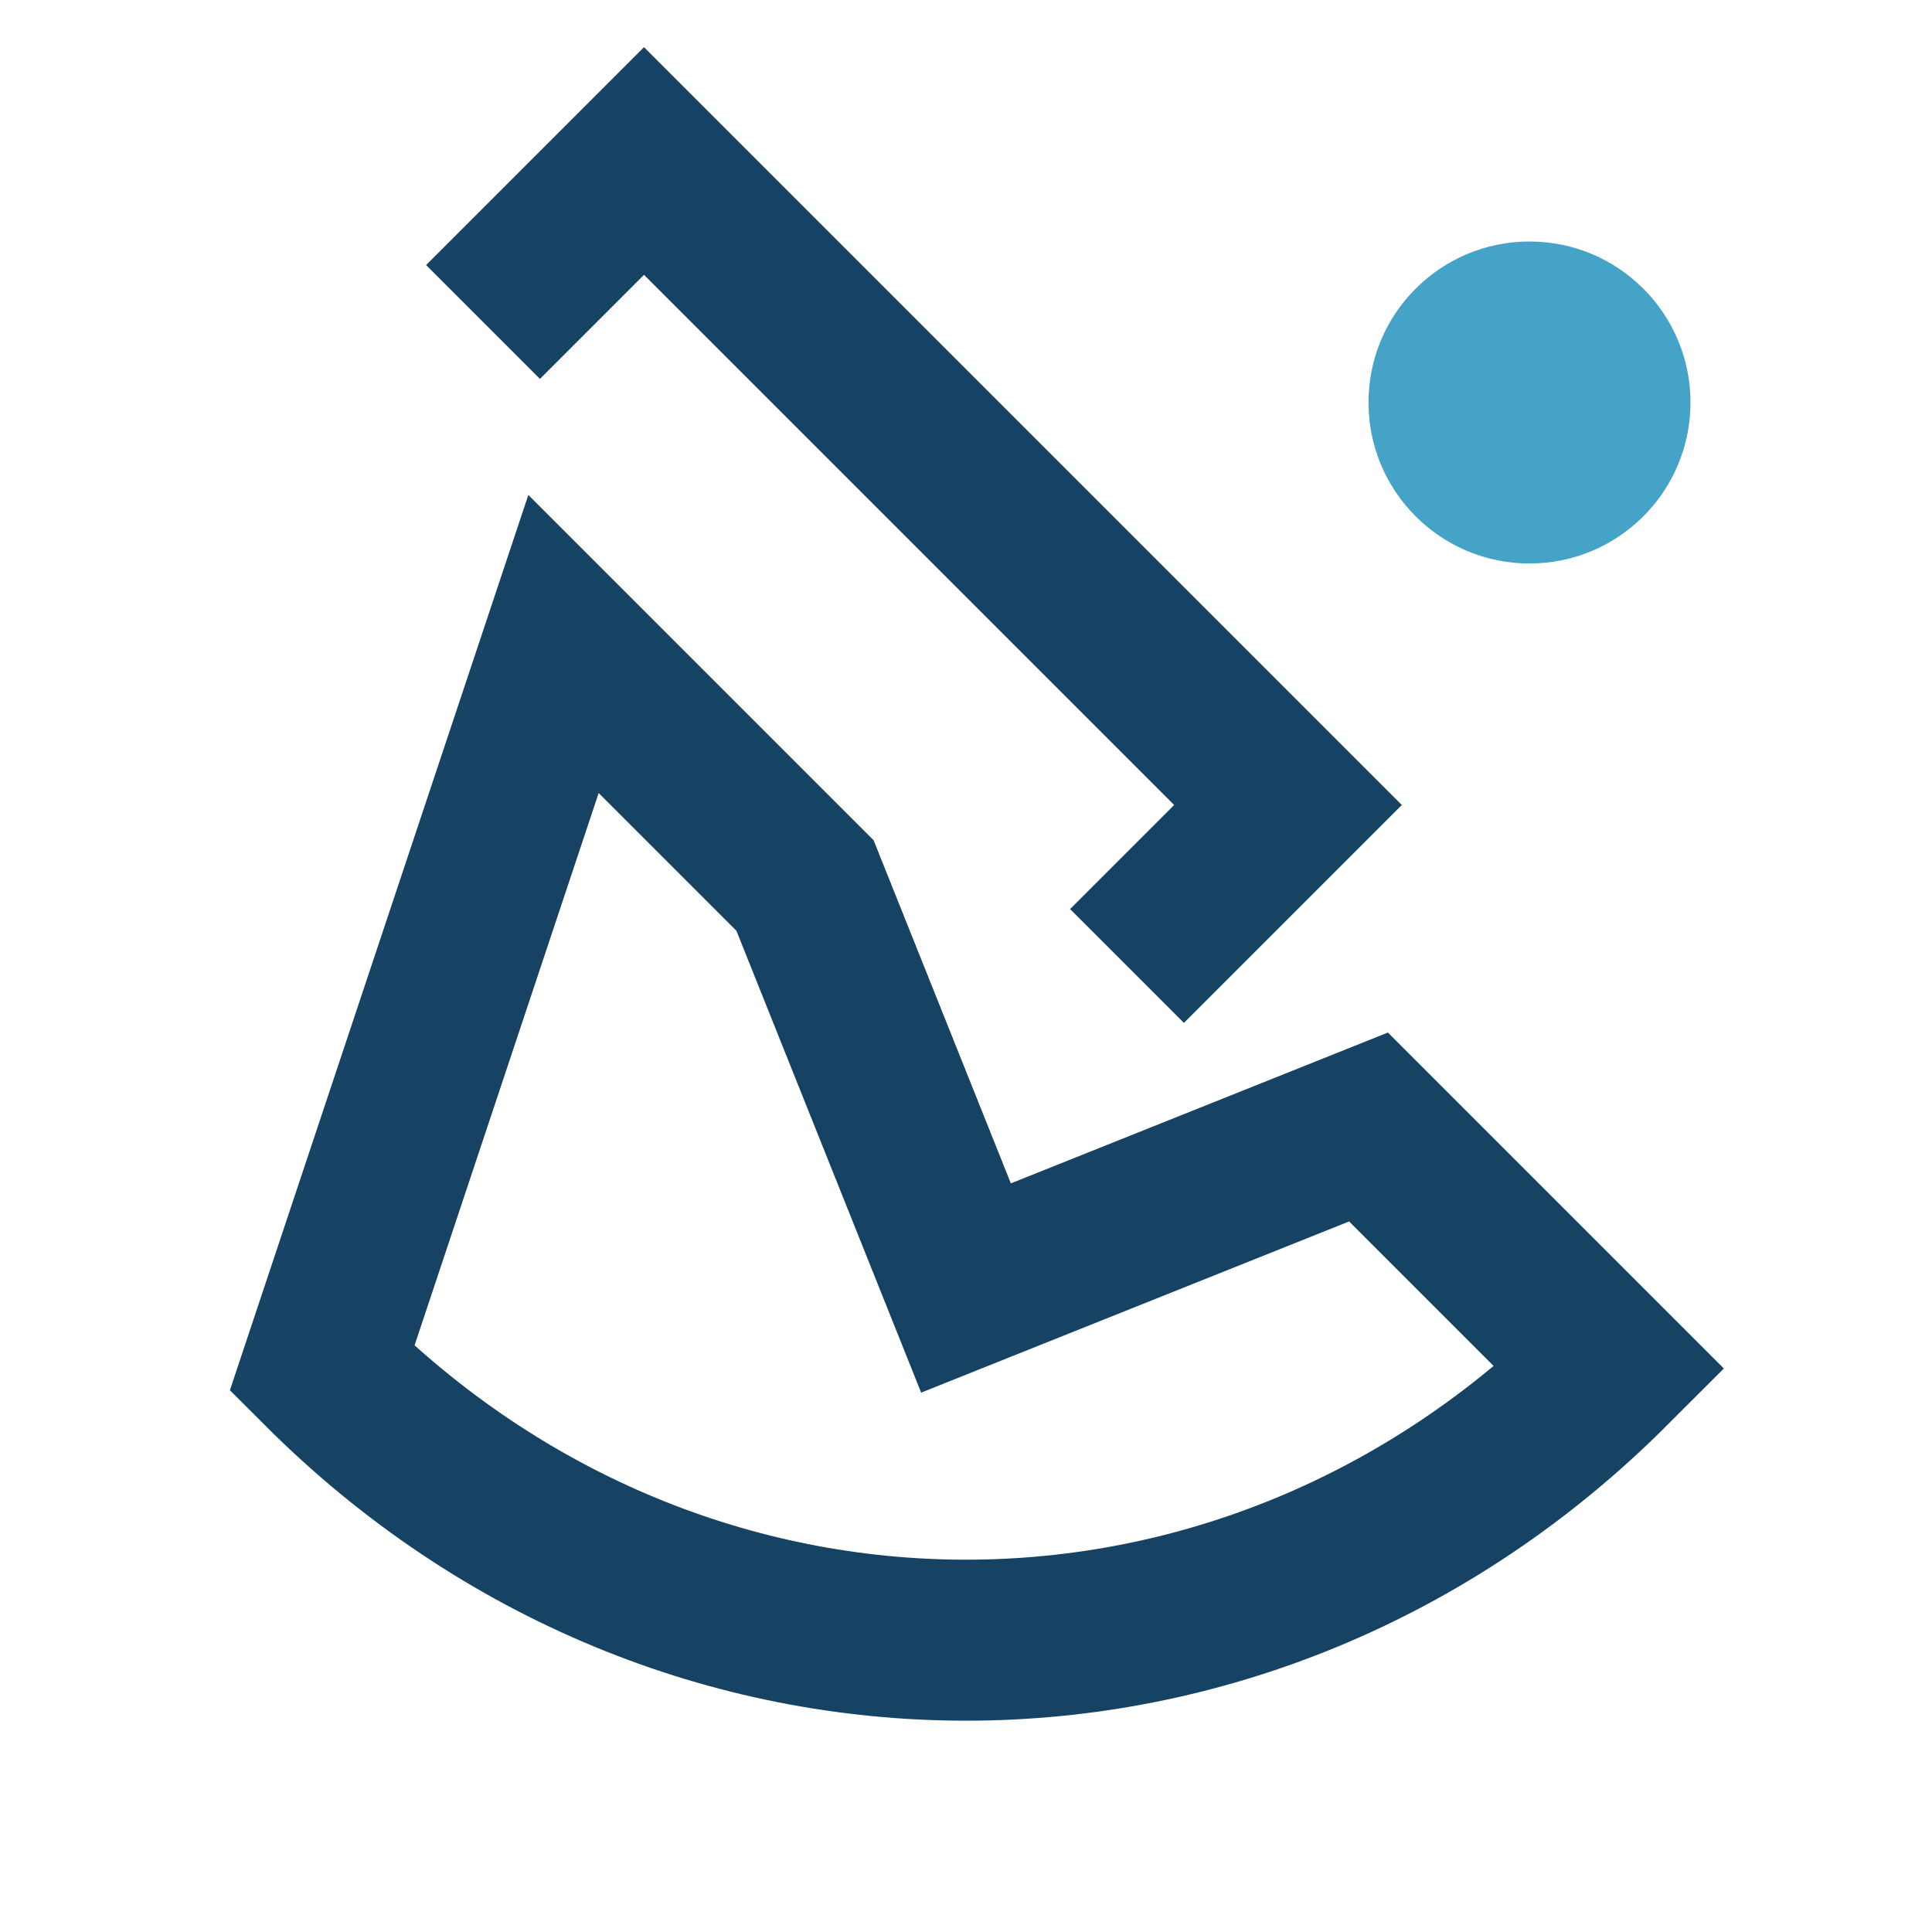
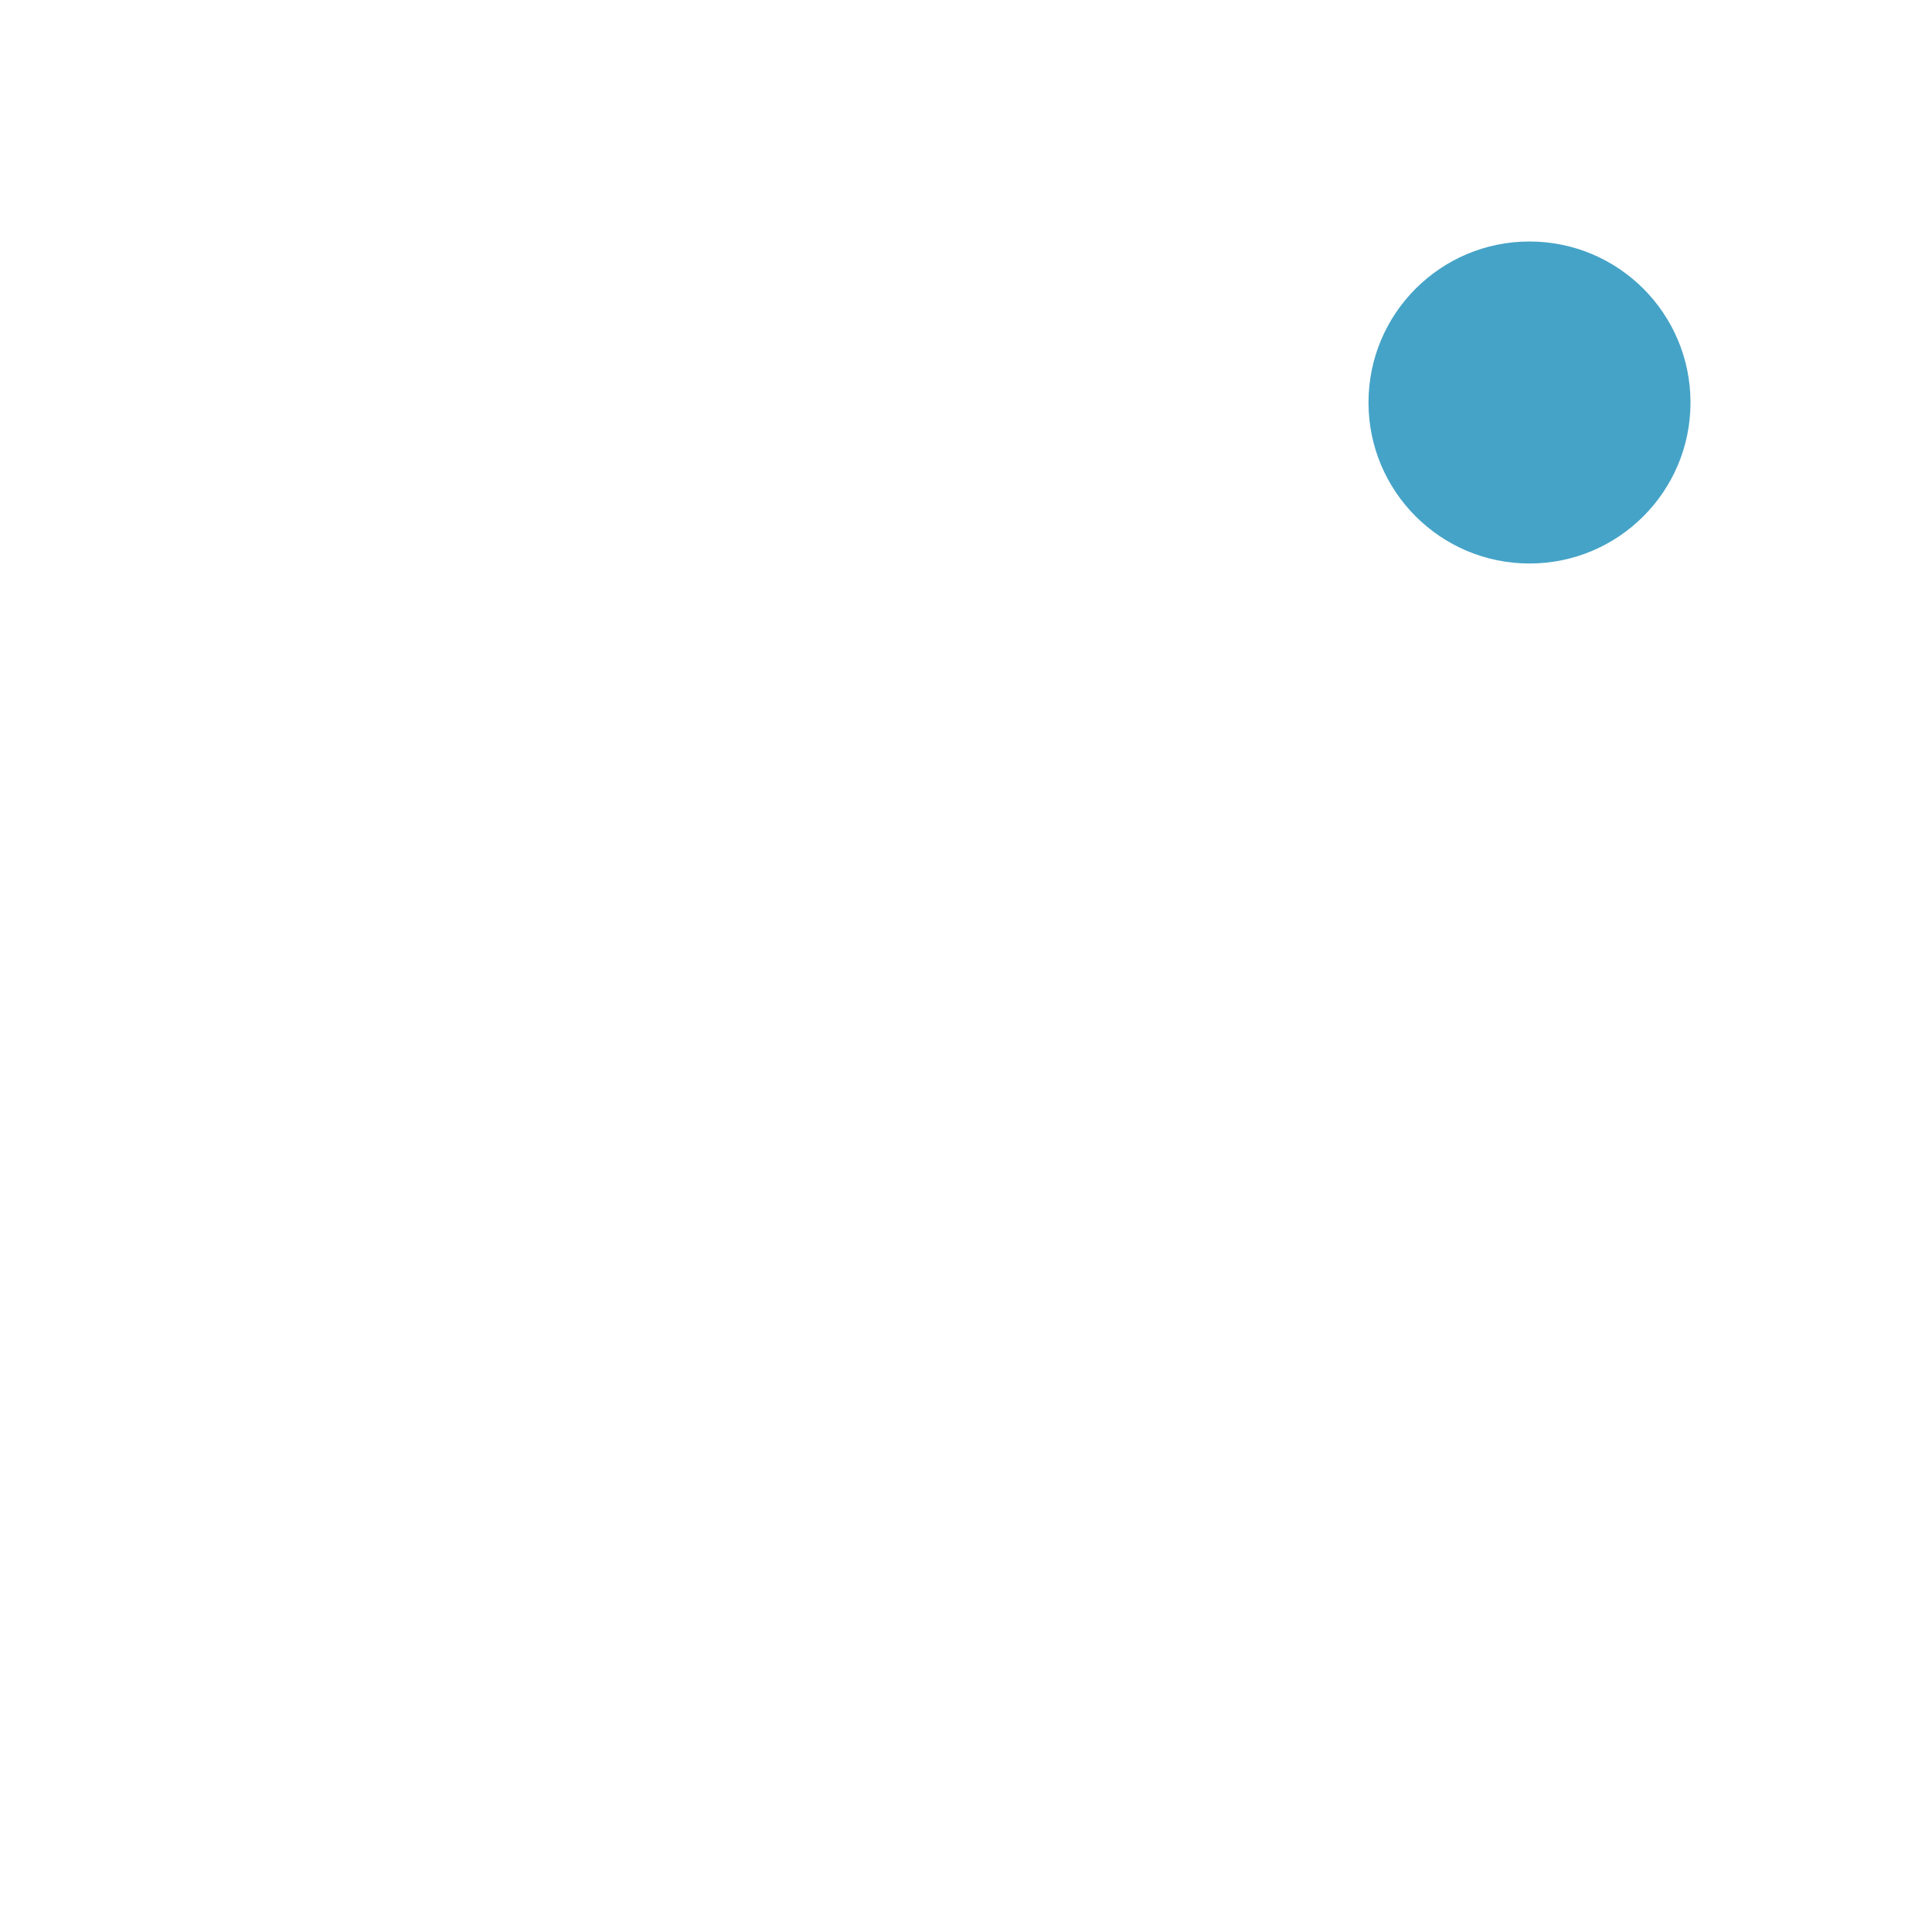
<svg xmlns="http://www.w3.org/2000/svg" width="24" height="24" viewBox="0 0 24 24">
-   <path d="M6 4l2-2 8 8-2 2M4 17c4.5 4.5 11.5 4.5 16 0l-3-3-5 2-2-5-3-3z" fill="none" stroke="#164263" stroke-width="2" />
  <circle cx="19" cy="5" r="2" fill="#45A3C7" />
</svg>